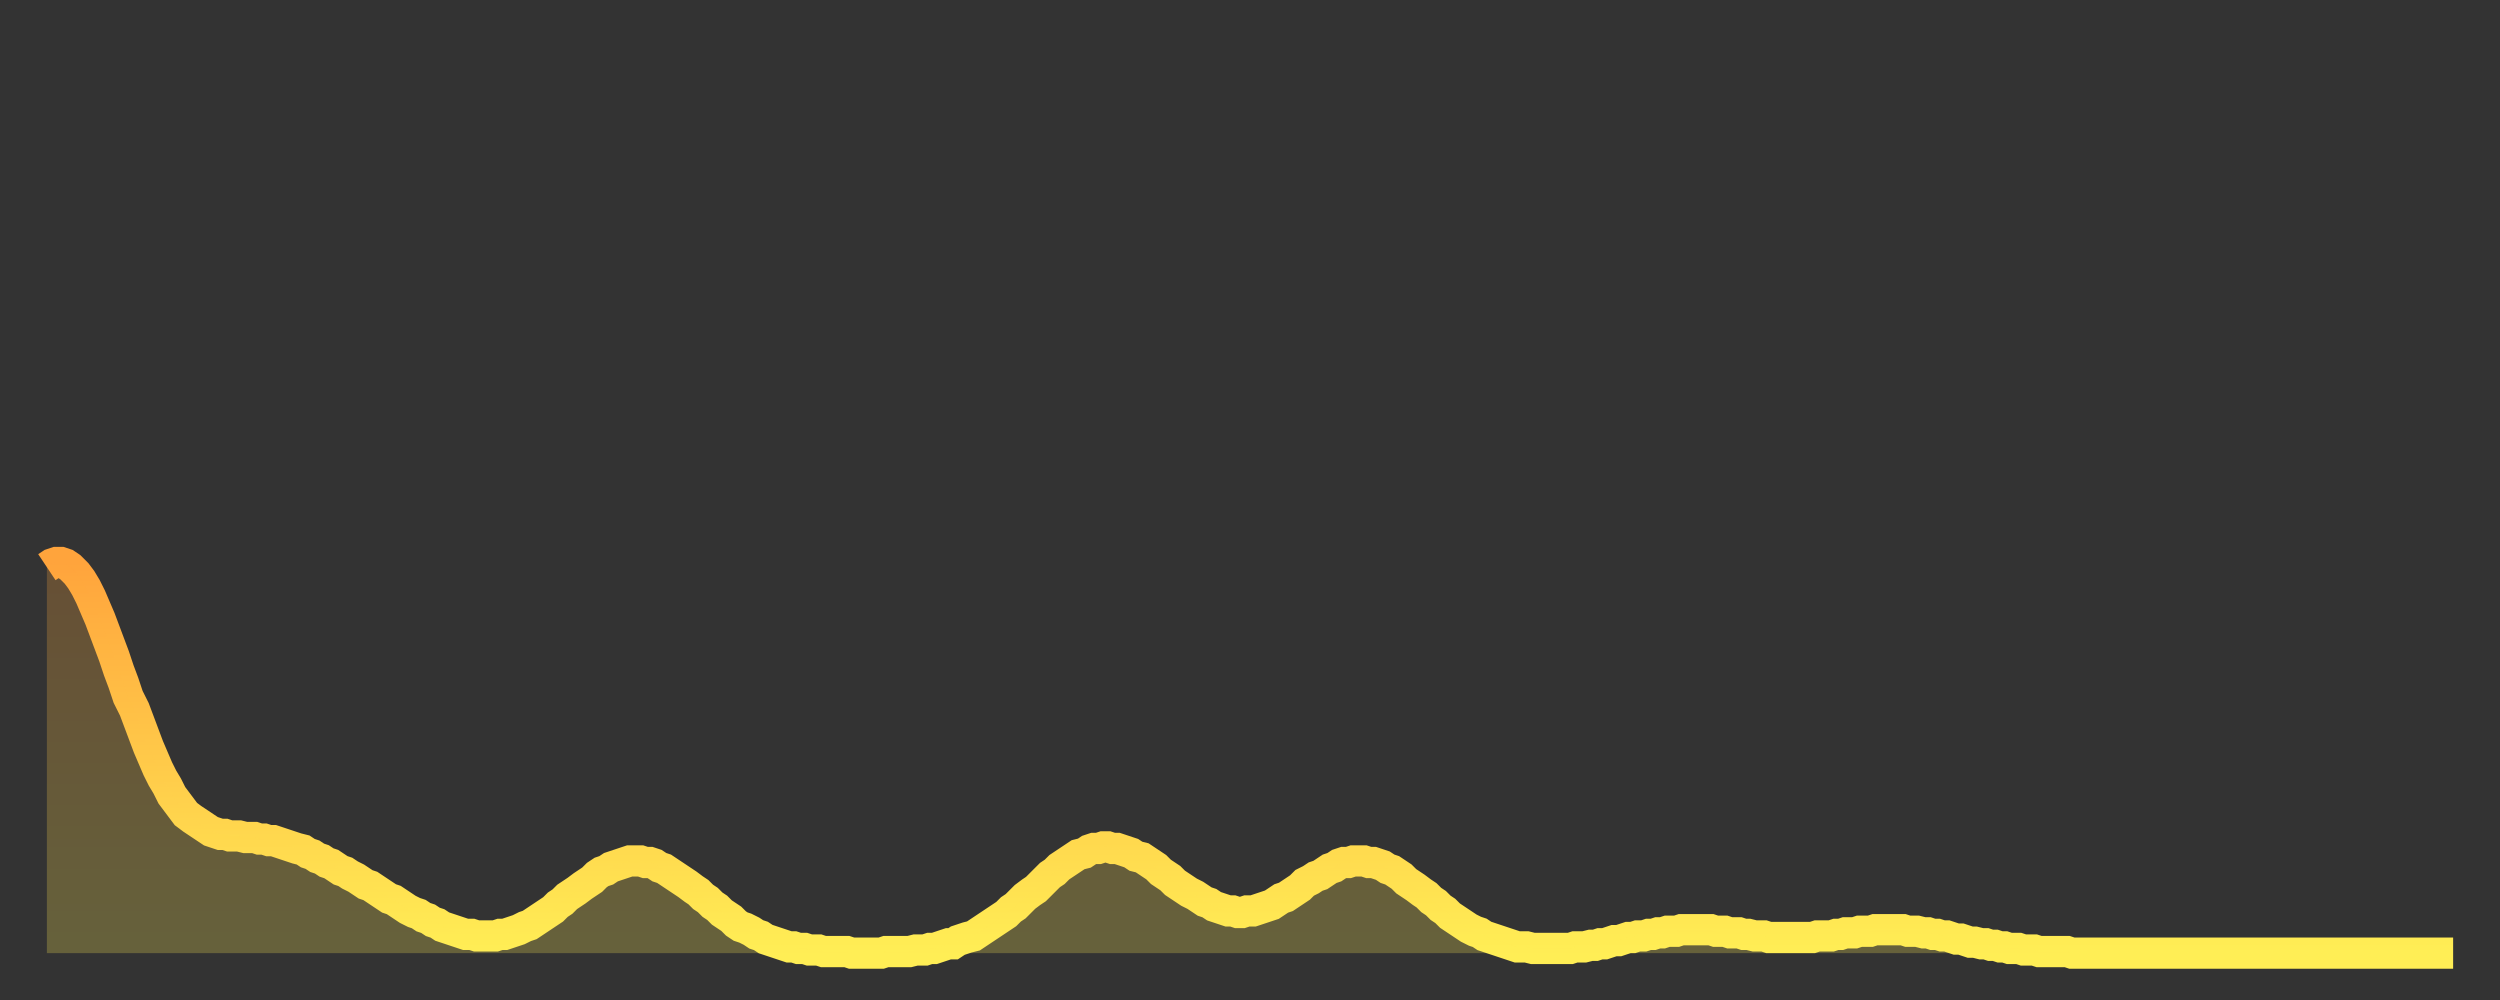
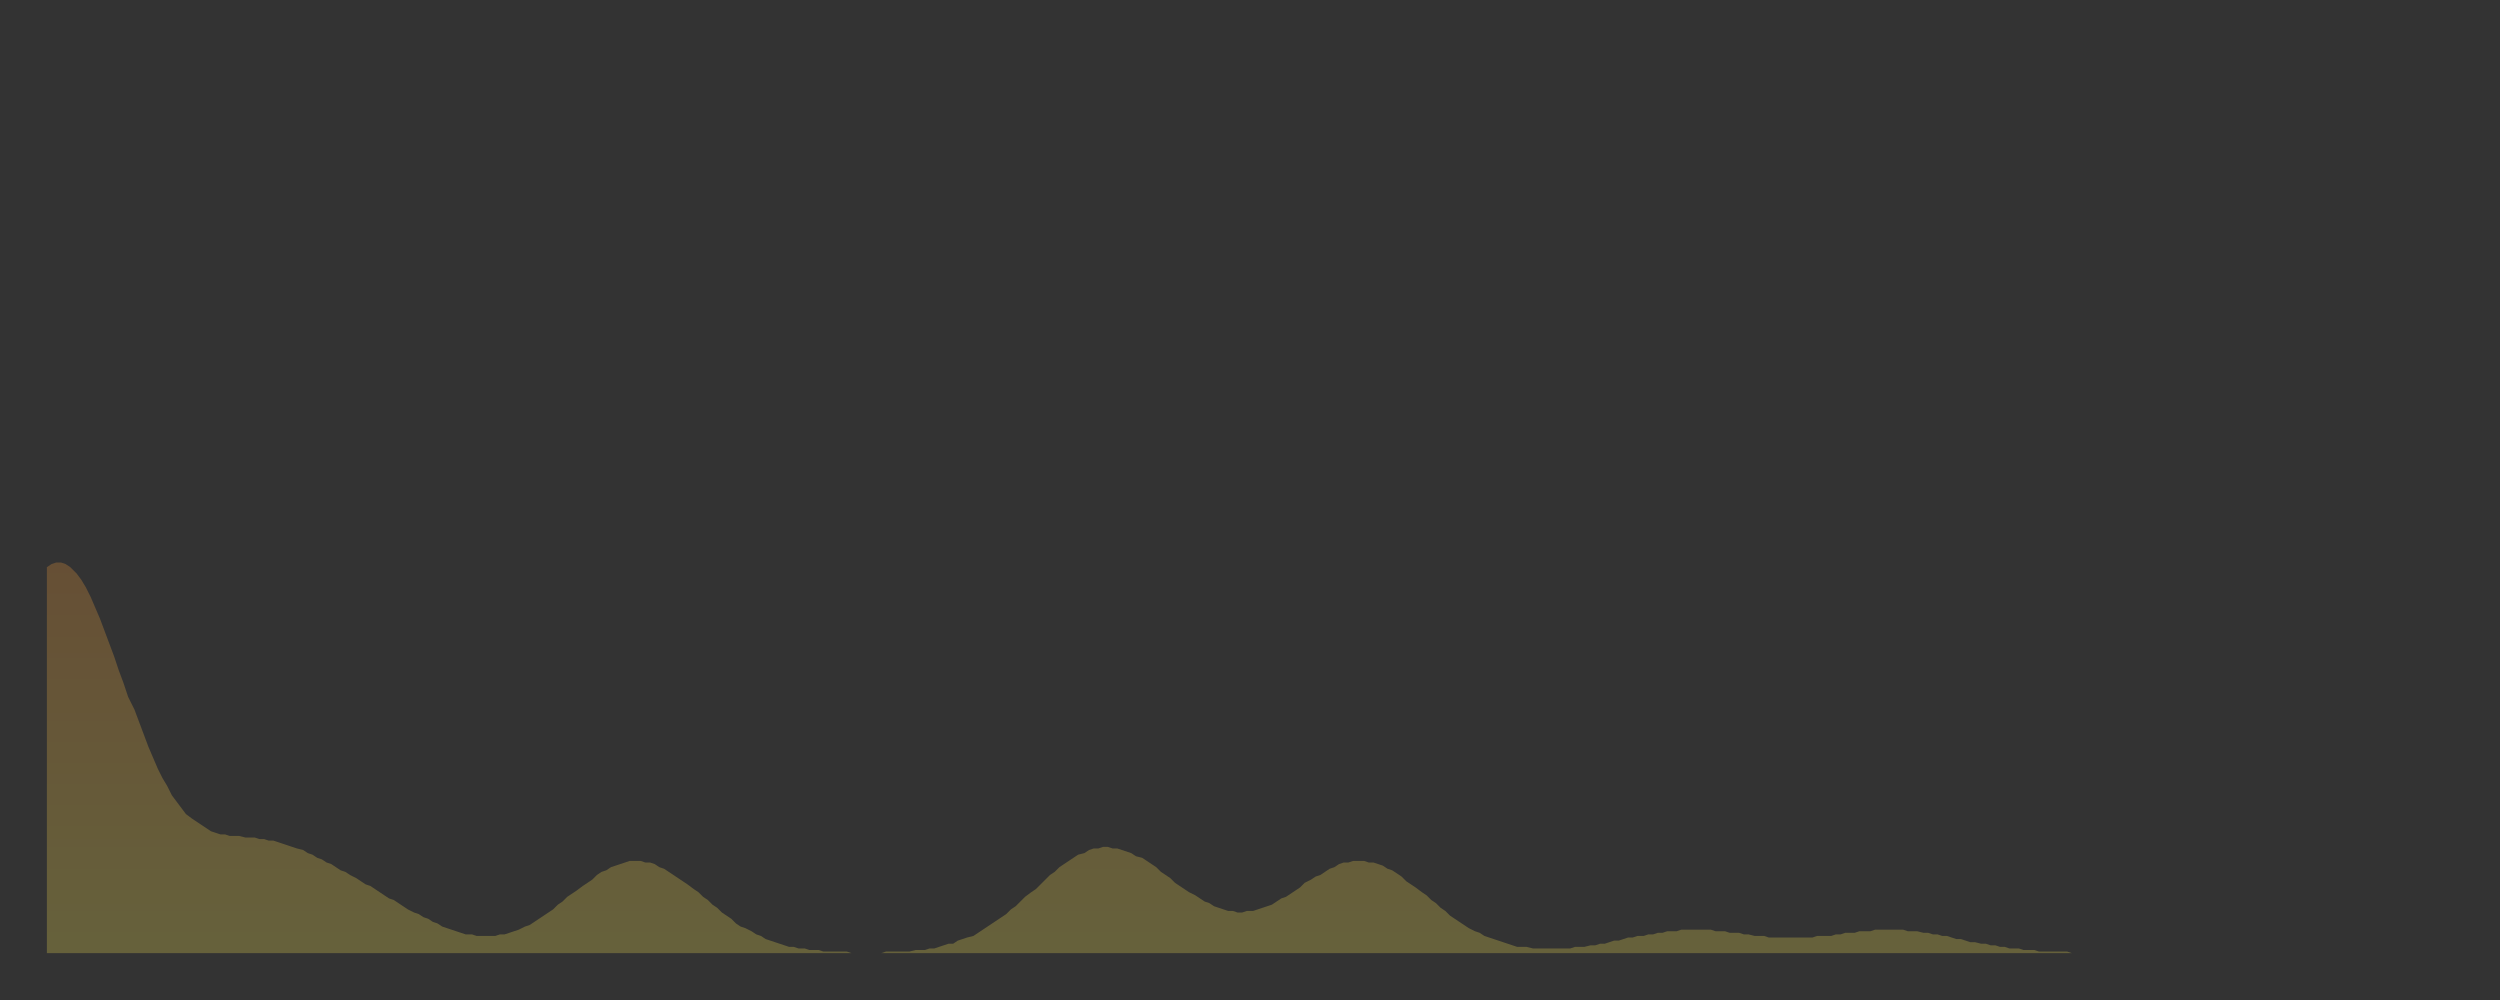
<svg xmlns="http://www.w3.org/2000/svg" baseProfile="full" height="64" version="1.1" width="160">
  <rect width="100%" height="100%" fill="#333333" stroke="none" />
  <defs>
    <linearGradient id="id447652" x1="0" x2="0" y1="0" y2="1">
      <stop offset="0%" stop-color="#ffa43c" />
      <stop offset="50%" stop-color="#ffc949" />
      <stop offset="100%" stop-color="#ffee55" />
    </linearGradient>
  </defs>
  <g transform="translate(3,3)">
    <g>
-       <path d="M 0.0 33.3 L 0.3 33.1 0.6 33.0 0.9 33.0 1.2 33.1 1.5 33.3 1.9 33.7 2.2 34.1 2.5 34.6 2.8 35.2 3.1 35.9 3.4 36.6 3.7 37.4 4.0 38.2 4.3 39.0 4.6 39.9 4.9 40.7 5.2 41.6 5.6 42.4 5.9 43.2 6.2 44.0 6.5 44.8 6.8 45.5 7.1 46.2 7.4 46.8 7.7 47.3 8.0 47.9 8.3 48.3 8.6 48.7 8.9 49.1 9.3 49.4 9.6 49.6 9.9 49.8 10.2 50.0 10.5 50.2 10.8 50.3 11.1 50.4 11.4 50.4 11.7 50.5 12.0 50.5 12.3 50.5 12.7 50.6 13.0 50.6 13.3 50.6 13.6 50.7 13.9 50.7 14.2 50.8 14.5 50.8 14.8 50.9 15.1 51.0 15.4 51.1 15.7 51.2 16.0 51.3 16.4 51.4 16.7 51.6 17.0 51.7 17.3 51.9 17.6 52.0 17.9 52.2 18.2 52.3 18.5 52.5 18.8 52.7 19.1 52.8 19.4 53.0 19.8 53.2 20.1 53.4 20.4 53.6 20.7 53.7 21.0 53.9 21.3 54.1 21.6 54.3 21.9 54.5 22.2 54.6 22.5 54.8 22.8 55.0 23.1 55.2 23.5 55.4 23.8 55.5 24.1 55.7 24.4 55.8 24.7 56.0 25.0 56.1 25.3 56.3 25.6 56.4 25.9 56.5 26.2 56.6 26.5 56.7 26.8 56.8 27.2 56.8 27.5 56.9 27.8 56.9 28.1 56.9 28.4 56.9 28.7 56.9 29.0 56.8 29.3 56.8 29.6 56.7 29.9 56.6 30.2 56.5 30.6 56.3 30.9 56.2 31.2 56.0 31.5 55.8 31.8 55.6 32.1 55.4 32.4 55.2 32.7 54.9 33.0 54.7 33.3 54.4 33.6 54.2 33.9 54.0 34.3 53.7 34.6 53.5 34.9 53.3 35.2 53.0 35.5 52.8 35.8 52.7 36.1 52.5 36.4 52.4 36.7 52.3 37.0 52.2 37.3 52.1 37.7 52.1 38.0 52.1 38.3 52.2 38.6 52.2 38.9 52.3 39.2 52.5 39.5 52.6 39.8 52.8 40.1 53.0 40.4 53.2 40.7 53.4 41.0 53.6 41.4 53.9 41.7 54.1 42.0 54.4 42.3 54.6 42.6 54.9 42.9 55.1 43.2 55.4 43.5 55.6 43.8 55.8 44.1 56.1 44.4 56.3 44.7 56.4 45.1 56.6 45.4 56.8 45.7 56.9 46.0 57.1 46.3 57.2 46.6 57.3 46.9 57.4 47.2 57.5 47.5 57.6 47.8 57.6 48.1 57.7 48.5 57.7 48.8 57.8 49.1 57.8 49.4 57.8 49.7 57.9 50.0 57.9 50.3 57.9 50.6 57.9 50.9 57.9 51.2 57.9 51.5 58.0 51.8 58.0 52.2 58.0 52.5 58.0 52.8 58.0 53.1 58.0 53.4 58.0 53.7 57.9 54.0 57.9 54.3 57.9 54.6 57.9 54.9 57.9 55.2 57.9 55.6 57.8 55.9 57.8 56.2 57.8 56.5 57.7 56.8 57.7 57.1 57.6 57.4 57.5 57.7 57.4 58.0 57.4 58.3 57.2 58.6 57.1 58.9 57.0 59.3 56.9 59.6 56.7 59.9 56.5 60.2 56.3 60.5 56.1 60.8 55.9 61.1 55.7 61.4 55.5 61.7 55.2 62.0 55.0 62.3 54.7 62.6 54.4 63.0 54.1 63.3 53.9 63.6 53.6 63.9 53.3 64.2 53.0 64.5 52.8 64.8 52.5 65.1 52.3 65.4 52.1 65.7 51.9 66.0 51.7 66.4 51.6 66.7 51.4 67.0 51.3 67.3 51.3 67.6 51.2 67.9 51.2 68.2 51.3 68.5 51.3 68.8 51.4 69.1 51.5 69.4 51.6 69.7 51.8 70.1 51.9 70.4 52.1 70.7 52.3 71.0 52.5 71.3 52.8 71.6 53.0 71.9 53.2 72.2 53.5 72.5 53.7 72.8 53.9 73.1 54.1 73.5 54.3 73.8 54.5 74.1 54.7 74.4 54.8 74.7 55.0 75.0 55.1 75.3 55.2 75.6 55.3 75.9 55.3 76.2 55.4 76.5 55.4 76.8 55.3 77.2 55.3 77.5 55.2 77.8 55.1 78.1 55.0 78.4 54.9 78.7 54.7 79.0 54.5 79.3 54.4 79.6 54.2 79.9 54.0 80.2 53.8 80.5 53.5 80.9 53.3 81.2 53.1 81.5 53.0 81.8 52.8 82.1 52.6 82.4 52.5 82.7 52.3 83.0 52.2 83.3 52.2 83.6 52.1 83.9 52.1 84.3 52.1 84.6 52.2 84.9 52.2 85.2 52.3 85.5 52.4 85.8 52.6 86.1 52.7 86.4 52.9 86.7 53.1 87.0 53.4 87.3 53.6 87.6 53.8 88.0 54.1 88.3 54.3 88.6 54.6 88.9 54.8 89.2 55.1 89.5 55.3 89.8 55.6 90.1 55.8 90.4 56.0 90.7 56.2 91.0 56.4 91.4 56.6 91.7 56.7 92.0 56.9 92.3 57.0 92.6 57.1 92.9 57.2 93.2 57.3 93.5 57.4 93.8 57.5 94.1 57.6 94.4 57.6 94.7 57.6 95.1 57.7 95.4 57.7 95.7 57.7 96.0 57.7 96.3 57.7 96.6 57.7 96.9 57.7 97.2 57.7 97.5 57.7 97.8 57.6 98.1 57.6 98.4 57.6 98.8 57.5 99.1 57.5 99.4 57.4 99.7 57.4 100.0 57.3 100.3 57.2 100.6 57.2 100.9 57.1 101.2 57.0 101.5 57.0 101.8 56.9 102.2 56.9 102.5 56.8 102.8 56.8 103.1 56.7 103.4 56.7 103.7 56.6 104.0 56.6 104.3 56.6 104.6 56.5 104.9 56.5 105.2 56.5 105.5 56.5 105.9 56.5 106.2 56.5 106.5 56.5 106.8 56.6 107.1 56.6 107.4 56.6 107.7 56.7 108.0 56.7 108.3 56.7 108.6 56.8 108.9 56.8 109.3 56.9 109.6 56.9 109.9 56.9 110.2 57.0 110.5 57.0 110.8 57.0 111.1 57.0 111.4 57.0 111.7 57.0 112.0 57.0 112.3 57.0 112.6 57.0 113.0 57.0 113.3 56.9 113.6 56.9 113.9 56.9 114.2 56.9 114.5 56.8 114.8 56.8 115.1 56.7 115.4 56.7 115.7 56.7 116.0 56.6 116.3 56.6 116.7 56.6 117.0 56.5 117.3 56.5 117.6 56.5 117.9 56.5 118.2 56.5 118.5 56.5 118.8 56.5 119.1 56.6 119.4 56.6 119.7 56.6 120.1 56.7 120.4 56.7 120.7 56.8 121.0 56.8 121.3 56.9 121.6 56.9 121.9 57.0 122.2 57.1 122.5 57.1 122.8 57.2 123.1 57.3 123.4 57.3 123.8 57.4 124.1 57.4 124.4 57.5 124.7 57.5 125.0 57.6 125.3 57.6 125.6 57.7 125.9 57.7 126.2 57.7 126.5 57.8 126.8 57.8 127.2 57.8 127.5 57.9 127.8 57.9 128.1 57.9 128.4 57.9 128.7 57.9 129.0 57.9 129.3 57.9 129.6 58.0 129.9 58.0 130.2 58.0 130.5 58.0 130.9 58.0 131.2 58.0 131.5 58.0 131.8 58.0 132.1 58.0 132.4 58.0 132.7 58.0 133.0 58.0 133.3 58.0 133.6 58.0 133.9 58.0 134.2 58.0 134.6 58.0 134.9 58.0 135.2 58.0 135.5 58.0 135.8 58.0 136.1 58.0 136.4 58.0 136.7 58.0 137.0 58.0 137.3 58.0 137.6 58.0 138.0 58.0 138.3 58.0 138.6 58.0 138.9 58.0 139.2 58.0 139.5 58.0 139.8 58.0 140.1 58.0 140.4 58.0 140.7 58.0 141.0 58.0 141.3 58.0 141.7 58.0 142.0 58.0 142.3 58.0 142.6 58.0 142.9 58.0 143.2 58.0 143.5 58.0 143.8 58.0 144.1 58.0 144.4 58.0 144.7 58.0 145.1 58.0 145.4 58.0 145.7 58.0 146.0 58.0 146.3 58.0 146.6 58.0 146.9 58.0 147.2 58.0 147.5 58.0 147.8 58.0 148.1 58.0 148.4 58.0 148.8 58.0 149.1 58.0 149.4 58.0 149.7 58.0 150.0 58.0 150.3 58.0 150.6 58.0 150.9 58.0 151.2 58.0 151.5 58.0 151.8 58.0 152.1 58.0 152.5 58.0 152.8 58.0 153.1 58.0 153.4 58.0 153.7 58.0 154.0 58.0" fill="none" id="graph-curve" opacity="1" stroke="url(#id447652)" stroke-width="2" />
      <path d="M 0 58 L 0.0 33.3 0.3 33.1 0.6 33.0 0.9 33.0 1.2 33.1 1.5 33.3 1.9 33.7 2.2 34.1 2.5 34.6 2.8 35.2 3.1 35.9 3.4 36.6 3.7 37.4 4.0 38.2 4.3 39.0 4.6 39.9 4.9 40.7 5.2 41.6 5.6 42.4 5.9 43.2 6.2 44.0 6.5 44.8 6.8 45.5 7.1 46.2 7.4 46.8 7.7 47.3 8.0 47.9 8.3 48.3 8.6 48.7 8.9 49.1 9.3 49.4 9.6 49.6 9.9 49.8 10.2 50.0 10.5 50.2 10.8 50.3 11.1 50.4 11.4 50.4 11.7 50.5 12.0 50.5 12.3 50.5 12.7 50.6 13.0 50.6 13.3 50.6 13.6 50.7 13.9 50.7 14.2 50.8 14.5 50.8 14.8 50.9 15.1 51.0 15.4 51.1 15.7 51.2 16.0 51.3 16.4 51.4 16.7 51.6 17.0 51.7 17.3 51.9 17.6 52.0 17.9 52.2 18.2 52.3 18.5 52.5 18.8 52.7 19.1 52.8 19.4 53.0 19.8 53.2 20.1 53.4 20.4 53.6 20.7 53.7 21.0 53.9 21.3 54.1 21.6 54.3 21.9 54.5 22.2 54.6 22.5 54.8 22.8 55.0 23.1 55.2 23.5 55.4 23.8 55.5 24.1 55.7 24.4 55.8 24.7 56.0 25.0 56.1 25.3 56.3 25.6 56.4 25.9 56.5 26.2 56.6 26.5 56.7 26.8 56.8 27.2 56.8 27.5 56.9 27.8 56.9 28.1 56.9 28.4 56.9 28.7 56.9 29.0 56.8 29.3 56.8 29.6 56.7 29.9 56.6 30.2 56.5 30.6 56.3 30.9 56.2 31.2 56.0 31.5 55.8 31.8 55.6 32.1 55.4 32.4 55.2 32.7 54.9 33.0 54.7 33.3 54.4 33.6 54.2 33.9 54.0 34.3 53.7 34.6 53.5 34.9 53.3 35.2 53.0 35.5 52.8 35.8 52.7 36.1 52.5 36.4 52.4 36.7 52.3 37.0 52.2 37.3 52.1 37.7 52.1 38.0 52.1 38.3 52.2 38.6 52.2 38.9 52.3 39.2 52.5 39.5 52.6 39.8 52.8 40.1 53.0 40.4 53.2 40.7 53.4 41.0 53.6 41.4 53.9 41.7 54.1 42.0 54.4 42.3 54.6 42.6 54.9 42.9 55.1 43.2 55.4 43.5 55.6 43.8 55.8 44.1 56.1 44.4 56.3 44.7 56.4 45.1 56.6 45.4 56.8 45.7 56.9 46.0 57.1 46.3 57.2 46.6 57.3 46.9 57.4 47.2 57.5 47.5 57.6 47.8 57.6 48.1 57.7 48.5 57.7 48.8 57.8 49.1 57.8 49.4 57.8 49.7 57.9 50.0 57.9 50.3 57.9 50.6 57.9 50.9 57.9 51.2 57.9 51.5 58.0 51.8 58.0 52.2 58.0 52.5 58.0 52.8 58.0 53.1 58.0 53.4 58.0 53.7 57.9 54.0 57.9 54.3 57.9 54.6 57.9 54.9 57.9 55.2 57.9 55.6 57.8 55.9 57.8 56.2 57.8 56.5 57.7 56.8 57.7 57.1 57.6 57.4 57.5 57.7 57.4 58.0 57.4 58.3 57.2 58.6 57.1 58.9 57.0 59.3 56.9 59.6 56.7 59.9 56.5 60.2 56.3 60.5 56.1 60.8 55.9 61.1 55.7 61.4 55.5 61.7 55.2 62.0 55.0 62.3 54.7 62.6 54.4 63.0 54.1 63.3 53.9 63.6 53.6 63.9 53.3 64.2 53.0 64.5 52.8 64.8 52.5 65.1 52.3 65.4 52.1 65.7 51.9 66.0 51.7 66.4 51.6 66.7 51.4 67.0 51.3 67.3 51.3 67.6 51.2 67.9 51.2 68.2 51.3 68.5 51.3 68.8 51.4 69.1 51.5 69.4 51.6 69.7 51.8 70.1 51.9 70.4 52.1 70.7 52.3 71.0 52.5 71.3 52.8 71.6 53.0 71.9 53.2 72.2 53.5 72.5 53.7 72.8 53.9 73.1 54.1 73.5 54.3 73.8 54.5 74.1 54.7 74.4 54.8 74.7 55.0 75.0 55.1 75.3 55.2 75.6 55.3 75.9 55.3 76.2 55.4 76.5 55.4 76.8 55.3 77.2 55.3 77.5 55.2 77.8 55.1 78.1 55.0 78.4 54.9 78.7 54.7 79.0 54.5 79.3 54.4 79.6 54.2 79.9 54.0 80.2 53.8 80.5 53.5 80.9 53.3 81.2 53.1 81.5 53.0 81.8 52.8 82.1 52.6 82.4 52.5 82.7 52.3 83.0 52.2 83.3 52.2 83.6 52.1 83.9 52.1 84.3 52.1 84.6 52.2 84.9 52.2 85.2 52.3 85.5 52.4 85.8 52.6 86.1 52.7 86.4 52.9 86.7 53.1 87.0 53.4 87.3 53.6 87.6 53.8 88.0 54.1 88.3 54.3 88.6 54.6 88.9 54.8 89.2 55.1 89.5 55.3 89.8 55.6 90.1 55.8 90.4 56.0 90.7 56.2 91.0 56.4 91.4 56.6 91.7 56.7 92.0 56.9 92.3 57.0 92.6 57.1 92.9 57.2 93.2 57.3 93.5 57.4 93.8 57.5 94.1 57.6 94.4 57.6 94.7 57.6 95.1 57.7 95.4 57.7 95.7 57.7 96.0 57.7 96.3 57.7 96.6 57.7 96.9 57.7 97.2 57.7 97.5 57.7 97.8 57.6 98.1 57.6 98.4 57.6 98.8 57.5 99.1 57.5 99.4 57.4 99.7 57.4 100.0 57.3 100.3 57.2 100.6 57.2 100.9 57.1 101.2 57.0 101.5 57.0 101.8 56.9 102.2 56.9 102.5 56.8 102.8 56.8 103.1 56.7 103.4 56.7 103.7 56.6 104.0 56.6 104.3 56.6 104.6 56.5 104.9 56.5 105.2 56.5 105.5 56.5 105.9 56.5 106.2 56.5 106.5 56.5 106.8 56.6 107.1 56.6 107.4 56.6 107.7 56.7 108.0 56.7 108.3 56.7 108.6 56.8 108.9 56.8 109.3 56.9 109.6 56.9 109.9 56.9 110.2 57.0 110.5 57.0 110.8 57.0 111.1 57.0 111.4 57.0 111.7 57.0 112.0 57.0 112.3 57.0 112.6 57.0 113.0 57.0 113.3 56.9 113.6 56.9 113.9 56.9 114.2 56.9 114.5 56.8 114.8 56.8 115.1 56.7 115.4 56.7 115.7 56.7 116.0 56.6 116.3 56.6 116.7 56.6 117.0 56.5 117.3 56.5 117.6 56.5 117.9 56.5 118.2 56.5 118.5 56.5 118.8 56.5 119.1 56.6 119.4 56.6 119.7 56.6 120.1 56.7 120.4 56.7 120.7 56.8 121.0 56.8 121.3 56.9 121.6 56.9 121.9 57.0 122.2 57.1 122.5 57.1 122.8 57.2 123.1 57.3 123.4 57.3 123.8 57.4 124.1 57.4 124.4 57.5 124.7 57.5 125.0 57.6 125.3 57.6 125.6 57.7 125.9 57.7 126.2 57.7 126.5 57.8 126.8 57.8 127.2 57.8 127.5 57.9 127.8 57.9 128.1 57.9 128.4 57.9 128.7 57.9 129.0 57.9 129.3 57.9 129.6 58.0 129.9 58.0 130.2 58.0 130.5 58.0 130.9 58.0 131.2 58.0 131.5 58.0 131.8 58.0 132.1 58.0 132.4 58.0 132.7 58.0 133.0 58.0 133.3 58.0 133.6 58.0 133.9 58.0 134.2 58.0 134.6 58.0 134.9 58.0 135.2 58.0 135.5 58.0 135.8 58.0 136.1 58.0 136.4 58.0 136.7 58.0 137.0 58.0 137.3 58.0 137.6 58.0 138.0 58.0 138.3 58.0 138.6 58.0 138.9 58.0 139.2 58.0 139.5 58.0 139.8 58.0 140.1 58.0 140.4 58.0 140.7 58.0 141.0 58.0 141.3 58.0 141.7 58.0 142.0 58.0 142.3 58.0 142.6 58.0 142.9 58.0 143.2 58.0 143.5 58.0 143.8 58.0 144.1 58.0 144.4 58.0 144.7 58.0 145.1 58.0 145.4 58.0 145.7 58.0 146.0 58.0 146.3 58.0 146.6 58.0 146.9 58.0 147.2 58.0 147.5 58.0 147.8 58.0 148.1 58.0 148.4 58.0 148.8 58.0 149.1 58.0 149.4 58.0 149.7 58.0 150.0 58.0 150.3 58.0 150.6 58.0 150.9 58.0 151.2 58.0 151.5 58.0 151.8 58.0 152.1 58.0 152.5 58.0 152.8 58.0 153.1 58.0 153.4 58.0 153.7 58.0 154.0 58.0 154 58" fill="url(#id447652)" fill-opacity=".25" id="graph-shadow" />
    </g>
  </g>
</svg>